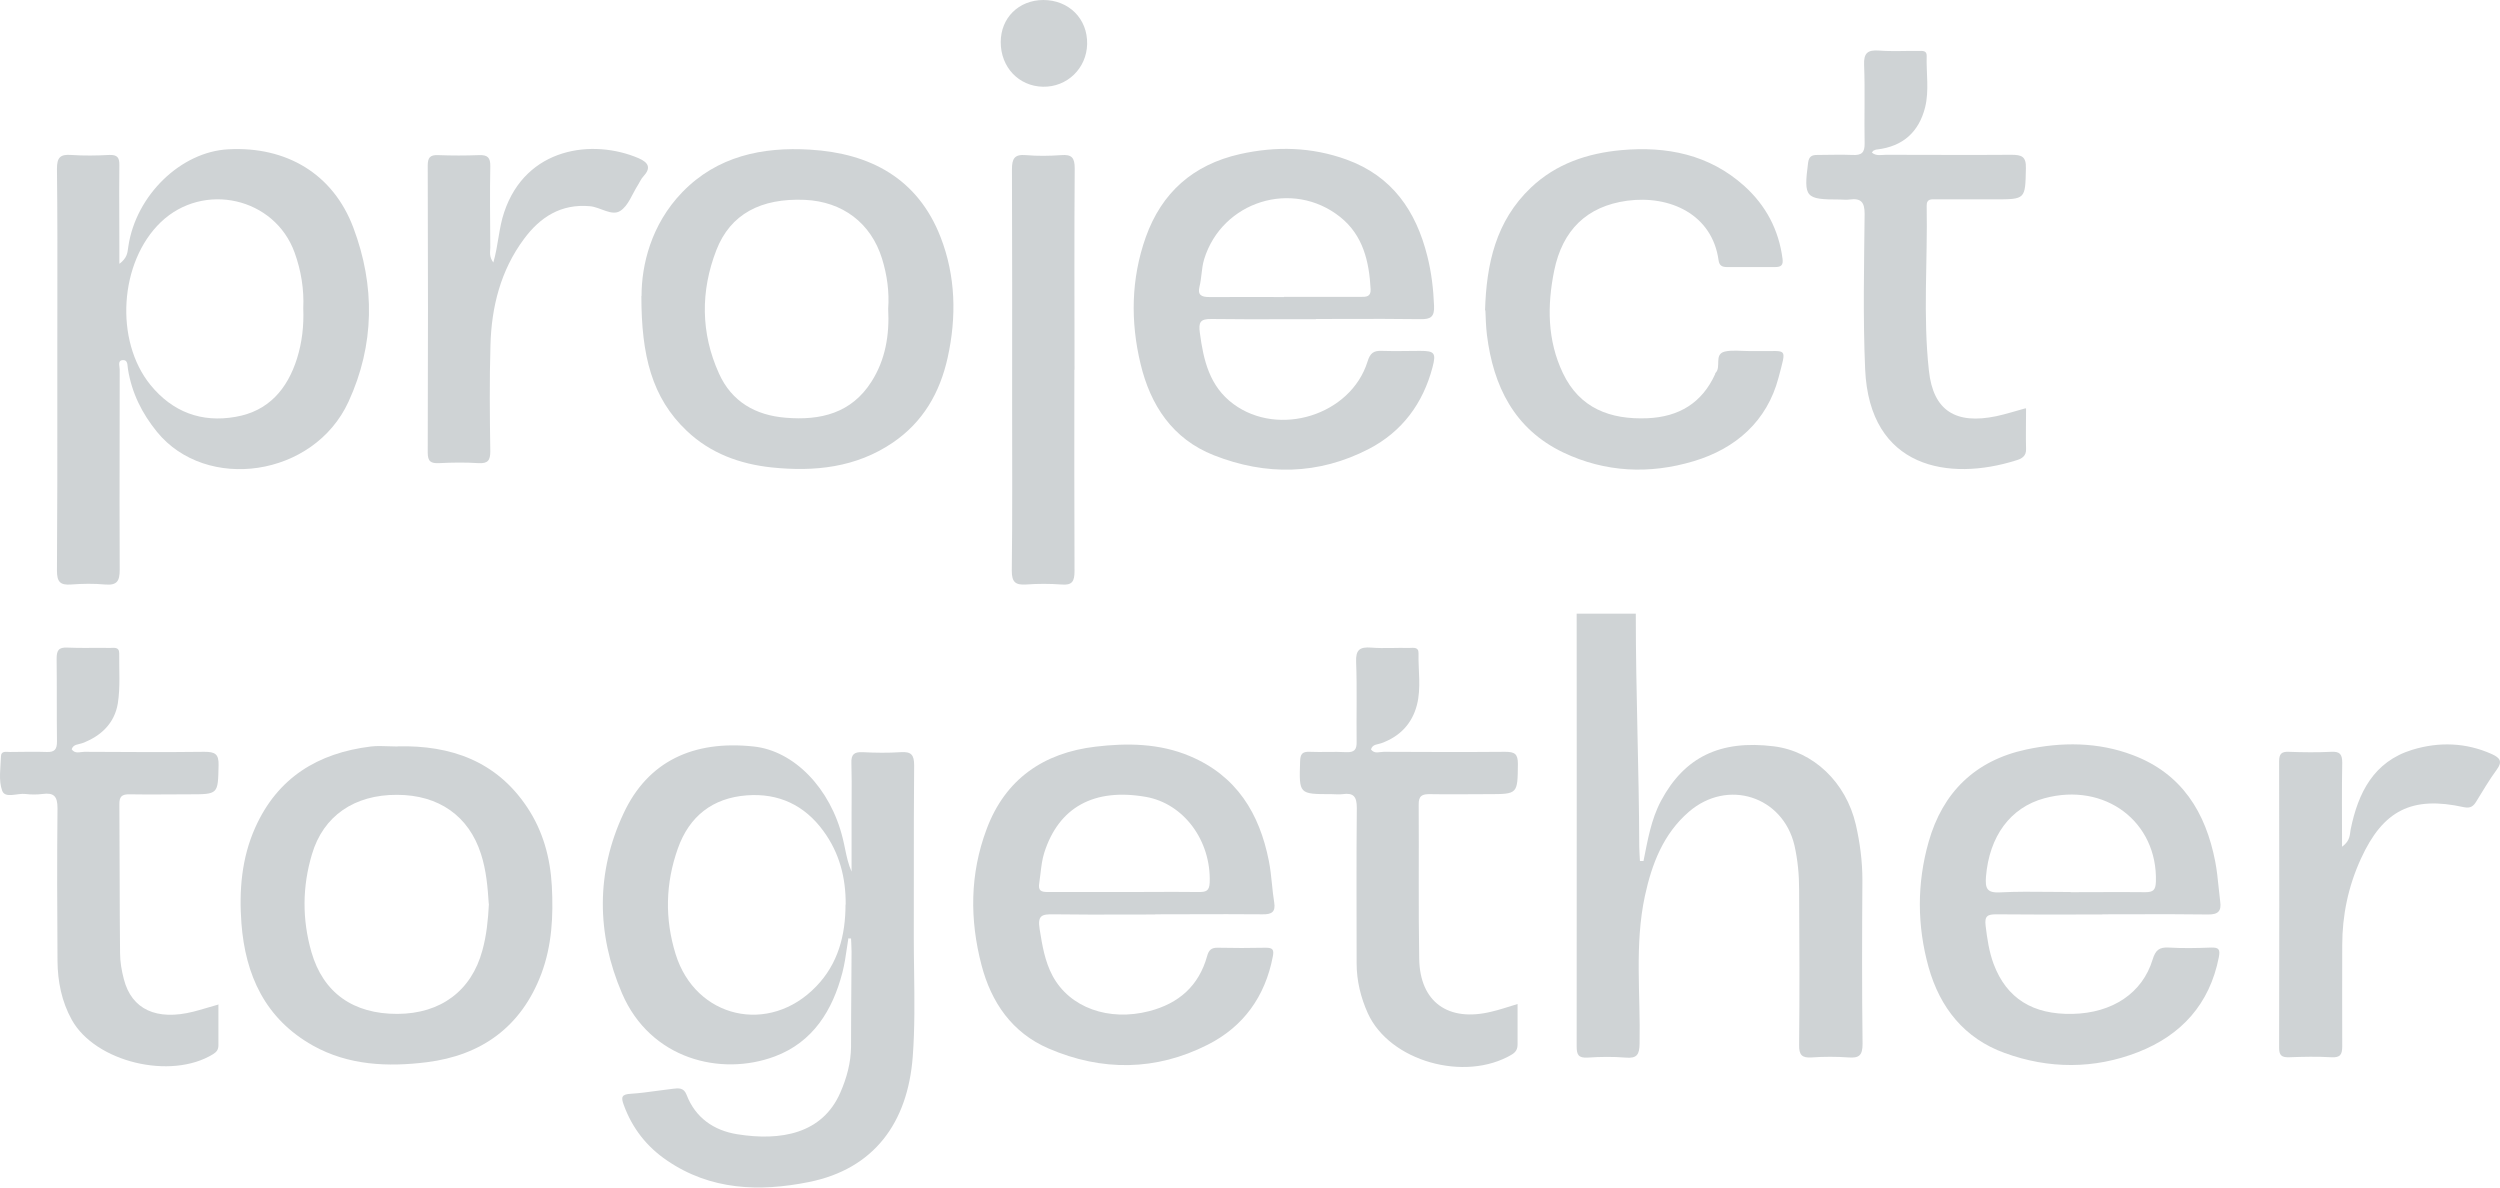
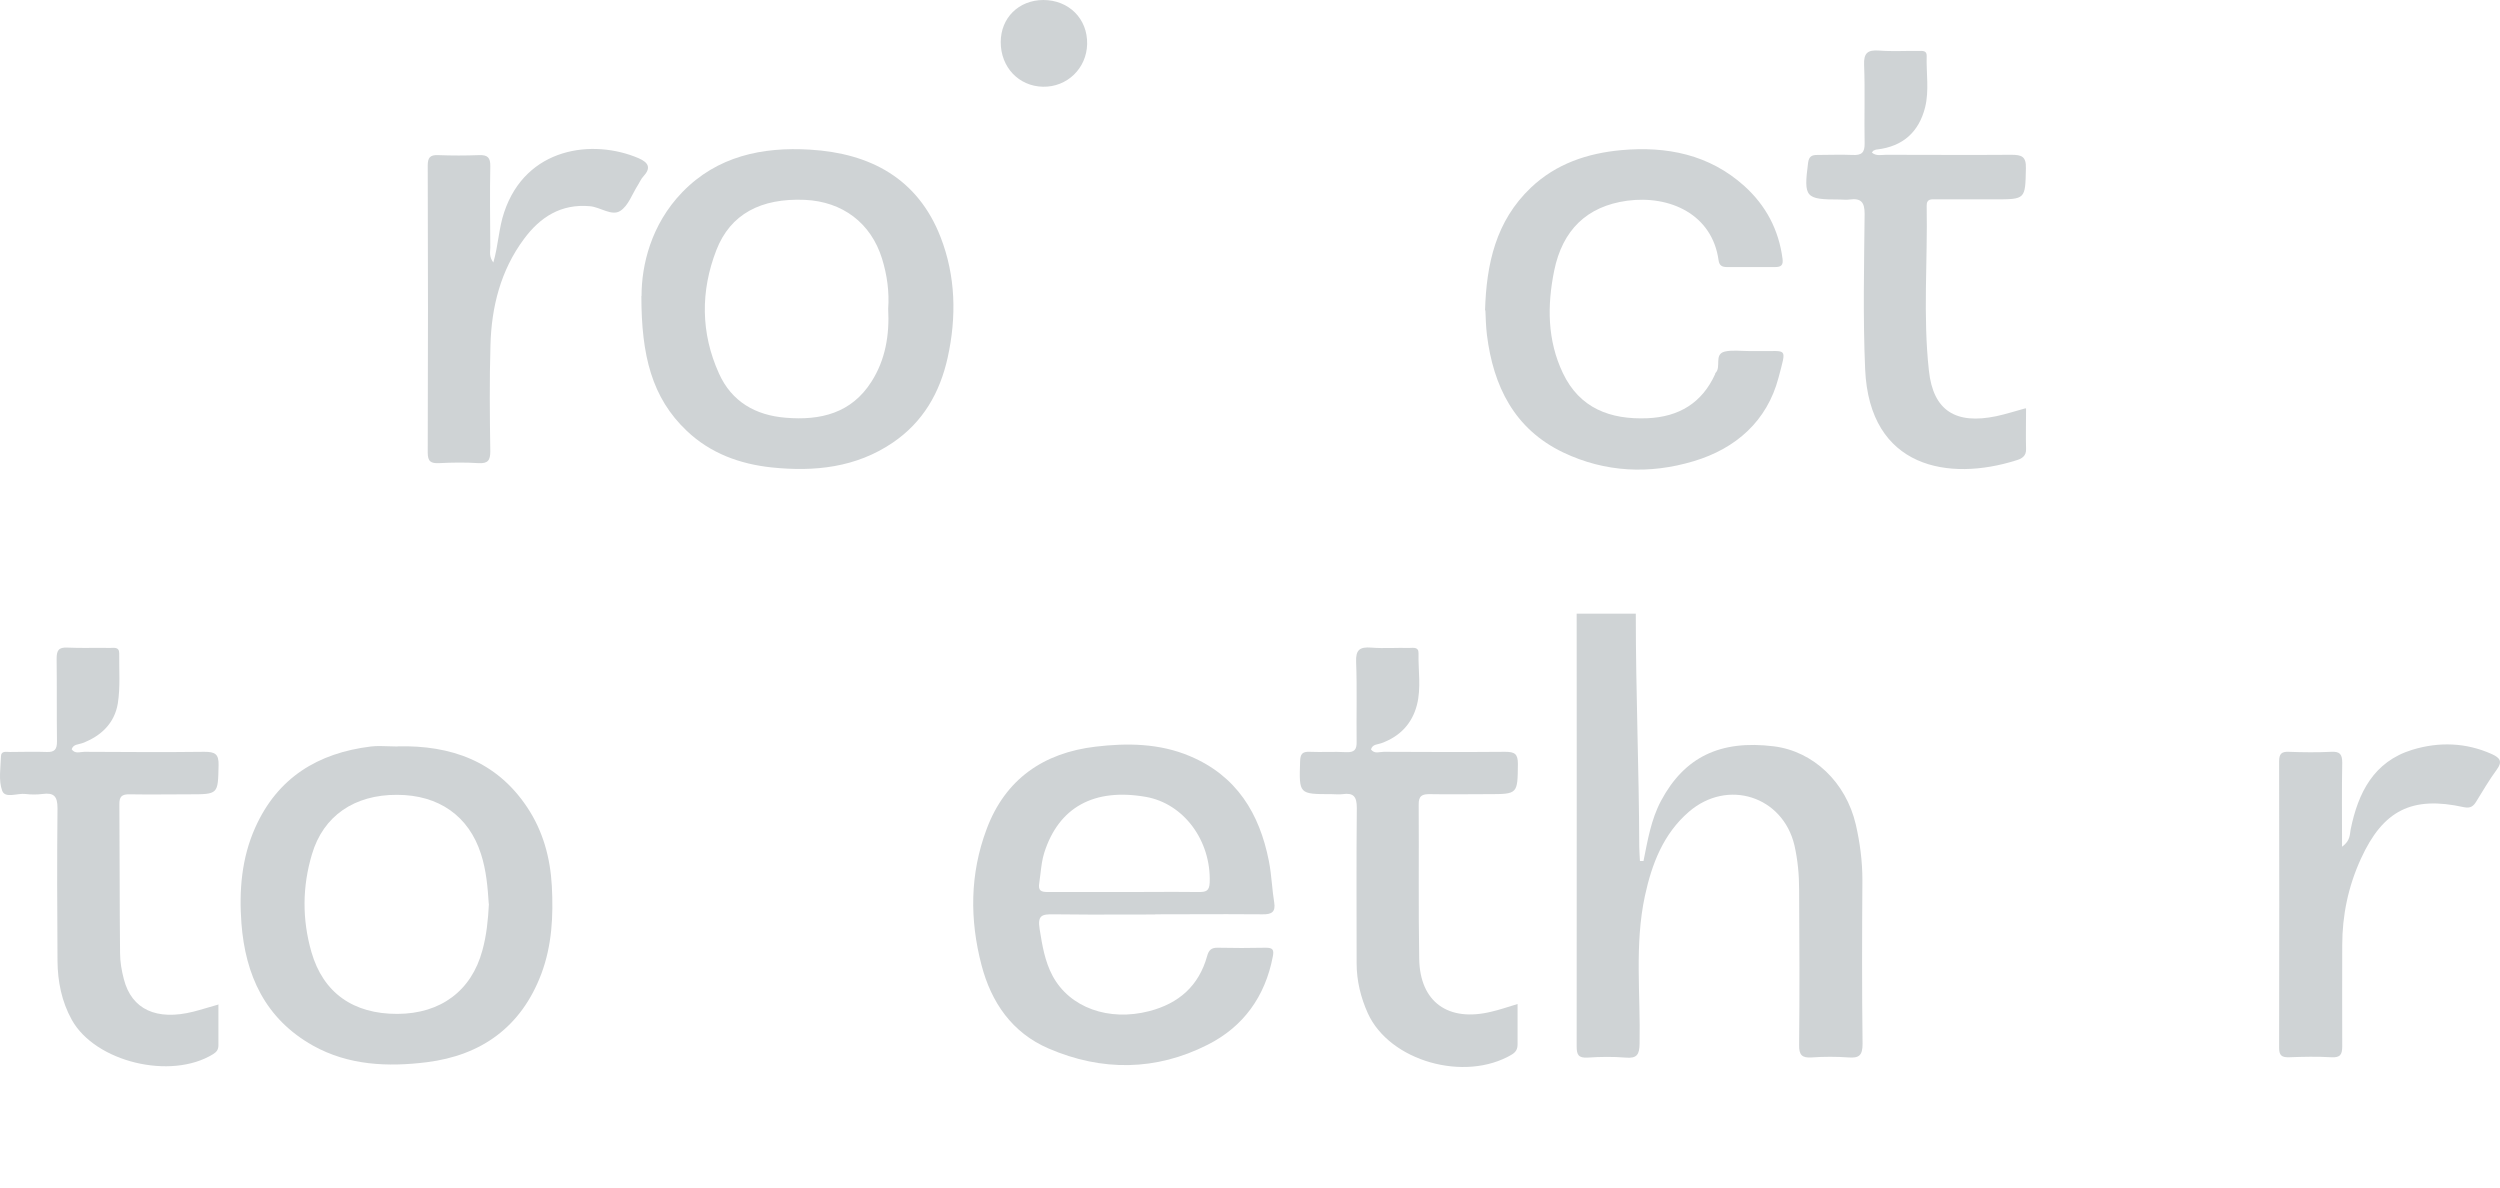
<svg xmlns="http://www.w3.org/2000/svg" width="120" height="57" viewBox="0 0 120 57" fill="none">
  <path d="M71.282 14.9C71.348 12.671 71.796 10.614 73.481 9.009C74.692 7.857 76.202 7.355 77.82 7.207C80.002 7.01 82.043 7.413 83.727 8.927C84.764 9.865 85.378 11.025 85.561 12.415C85.602 12.72 85.503 12.819 85.204 12.819C84.433 12.819 83.669 12.819 82.898 12.819C82.657 12.819 82.524 12.745 82.491 12.489C82.184 10.284 80.151 9.363 78.11 9.634C76.161 9.898 74.999 11.05 74.601 12.991C74.261 14.67 74.269 16.332 75.016 17.903C75.82 19.598 77.289 20.149 79.081 20.075C80.591 20.009 81.695 19.343 82.325 17.961C82.333 17.944 82.325 17.911 82.35 17.895C82.632 17.607 82.259 17.006 82.79 16.875C83.155 16.793 83.553 16.85 83.935 16.85C84.117 16.85 84.3 16.85 84.474 16.85C85.802 16.875 85.76 16.628 85.37 18.125C84.822 20.207 83.329 21.532 81.288 22.14C79.172 22.774 77.048 22.675 75.04 21.721C72.684 20.594 71.68 18.537 71.373 16.077C71.324 15.682 71.315 15.27 71.299 14.9H71.282Z" fill="#CFD3D5" />
  <path d="M97.251 19.615C97.251 20.297 97.234 20.923 97.251 21.548C97.268 21.902 97.027 22.025 96.77 22.099C93.567 23.111 89.734 22.502 89.527 17.722C89.419 15.238 89.477 12.753 89.502 10.268C89.502 9.7 89.328 9.503 88.78 9.577C88.622 9.602 88.465 9.577 88.307 9.577C86.648 9.577 86.573 9.486 86.789 7.808C86.83 7.504 86.971 7.438 87.229 7.438C87.793 7.438 88.357 7.413 88.921 7.438C89.361 7.462 89.51 7.323 89.502 6.878C89.477 5.628 89.527 4.369 89.477 3.118C89.452 2.542 89.651 2.386 90.199 2.427C90.829 2.477 91.46 2.435 92.091 2.444C92.265 2.444 92.489 2.411 92.481 2.682C92.456 3.505 92.605 4.344 92.406 5.15C92.107 6.335 91.344 7.026 90.108 7.174C90.041 7.174 89.983 7.207 89.925 7.232C89.909 7.232 89.9 7.265 89.85 7.323C90.058 7.504 90.307 7.43 90.522 7.43C92.53 7.43 94.538 7.446 96.546 7.43C97.044 7.43 97.259 7.512 97.243 8.079C97.21 9.569 97.243 9.569 95.725 9.569C94.795 9.569 93.874 9.569 92.945 9.569C92.729 9.569 92.472 9.519 92.481 9.881C92.53 12.522 92.298 15.172 92.588 17.796C92.796 19.73 93.891 20.38 95.824 19.977C96.28 19.878 96.72 19.738 97.226 19.598L97.251 19.615Z" fill="#CFD3D5" />
  <path d="M23.675 12.621C23.924 11.757 23.941 10.951 24.198 10.194C25.243 7.059 28.462 6.656 30.653 7.594C31.142 7.808 31.258 8.063 30.877 8.474C30.769 8.59 30.711 8.738 30.628 8.869C30.346 9.305 30.163 9.881 29.765 10.128C29.358 10.383 28.811 9.939 28.313 9.898C26.927 9.774 25.924 10.424 25.152 11.469C24.032 12.975 23.592 14.727 23.542 16.562C23.493 18.265 23.509 19.968 23.534 21.663C23.534 22.091 23.426 22.256 22.97 22.231C22.339 22.19 21.709 22.198 21.078 22.231C20.68 22.247 20.531 22.157 20.531 21.721C20.547 17.13 20.547 12.539 20.531 7.948C20.531 7.569 20.639 7.43 21.029 7.446C21.684 7.471 22.339 7.471 22.995 7.446C23.41 7.43 23.542 7.569 23.534 7.981C23.509 9.281 23.526 10.581 23.534 11.881C23.534 12.095 23.459 12.317 23.7 12.629L23.675 12.621Z" fill="#CFD3D5" />
-   <path d="M51.569 17.747C51.569 20.972 51.561 24.197 51.577 27.414C51.577 27.9 51.469 28.105 50.947 28.056C50.383 28.015 49.818 28.015 49.254 28.056C48.74 28.089 48.566 27.941 48.566 27.398C48.599 24.716 48.582 22.025 48.582 19.343C48.582 15.608 48.59 11.864 48.574 8.129C48.574 7.619 48.69 7.397 49.246 7.446C49.81 7.495 50.374 7.487 50.938 7.446C51.444 7.405 51.586 7.569 51.586 8.079C51.561 11.305 51.577 14.53 51.577 17.747H51.569Z" fill="#CFD3D5" />
  <path d="M48.035 2.024C48.035 0.856 48.897 0.008 50.075 0C51.303 0 52.208 0.897 52.183 2.114C52.158 3.283 51.22 4.188 50.059 4.163C48.897 4.138 48.035 3.225 48.035 2.024Z" fill="#CFD3D5" />
-   <path fill-rule="evenodd" clip-rule="evenodd" d="M6.147 11.923C6.117 12.154 6.086 12.388 5.746 12.654L5.729 12.646V11.839C5.729 11.406 5.727 10.973 5.726 10.54C5.722 9.673 5.718 8.806 5.729 7.94C5.738 7.569 5.638 7.421 5.24 7.438C4.634 7.471 4.02 7.479 3.414 7.438C2.883 7.397 2.734 7.569 2.734 8.104C2.759 10.277 2.756 12.444 2.753 14.611C2.752 15.332 2.751 16.054 2.751 16.776C2.751 17.483 2.751 18.191 2.751 18.898C2.753 21.729 2.754 24.559 2.734 27.39C2.734 27.924 2.883 28.097 3.414 28.056C3.954 28.015 4.501 28.007 5.041 28.056C5.613 28.105 5.746 27.9 5.746 27.349C5.735 25.215 5.738 23.077 5.742 20.94C5.744 19.873 5.746 18.805 5.746 17.739C5.746 17.702 5.74 17.66 5.734 17.617C5.714 17.473 5.692 17.311 5.87 17.286C6.098 17.259 6.115 17.443 6.13 17.614C6.134 17.654 6.138 17.694 6.144 17.73C6.327 18.866 6.816 19.845 7.538 20.733C9.894 23.621 15.063 22.914 16.731 19.277C17.984 16.546 18.009 13.715 16.963 10.934C15.992 8.343 13.744 7.018 10.964 7.166C8.683 7.281 6.526 9.371 6.161 11.823C6.155 11.856 6.151 11.89 6.147 11.923ZM14.258 17.204C14.499 16.43 14.59 15.641 14.557 14.801V14.793C14.598 13.896 14.457 13 14.142 12.127C13.188 9.478 9.77 8.705 7.72 10.663C5.729 12.572 5.489 16.348 7.223 18.479C8.285 19.779 9.67 20.297 11.305 20.009C12.889 19.738 13.794 18.677 14.258 17.204Z" fill="#CFD3D5" />
-   <path fill-rule="evenodd" clip-rule="evenodd" d="M61.73 15.322C62.207 15.321 62.684 15.32 63.16 15.32L63.176 15.312C63.652 15.312 64.129 15.31 64.606 15.309C65.8 15.306 66.996 15.302 68.188 15.32C68.669 15.328 68.859 15.213 68.835 14.678C68.802 13.872 68.71 13.074 68.511 12.292C67.972 10.136 66.835 8.458 64.636 7.66C62.952 7.051 61.251 7.01 59.517 7.397C57.261 7.907 55.759 9.248 54.996 11.387C54.29 13.378 54.257 15.435 54.747 17.467C55.22 19.45 56.282 21.071 58.264 21.852C60.77 22.84 63.292 22.799 65.707 21.548C67.308 20.717 68.304 19.36 68.76 17.632C68.942 16.941 68.86 16.842 68.163 16.842C67.958 16.842 67.753 16.845 67.548 16.847C67.14 16.853 66.733 16.858 66.329 16.842C65.931 16.825 65.765 16.949 65.64 17.36C64.836 19.927 61.384 21.005 59.202 19.392C58.057 18.545 57.767 17.294 57.593 15.978C57.526 15.476 57.601 15.303 58.148 15.312C59.34 15.329 60.536 15.326 61.73 15.322ZM60.439 14.257C60.837 14.258 61.235 14.258 61.633 14.258V14.25H65.292C65.302 14.25 65.312 14.25 65.323 14.25C65.569 14.251 65.805 14.252 65.79 13.888C65.723 12.555 65.425 11.288 64.329 10.416C62.039 8.59 58.654 9.667 57.8 12.44C57.728 12.677 57.7 12.918 57.672 13.158C57.648 13.36 57.625 13.561 57.576 13.757C57.476 14.16 57.667 14.258 58.04 14.258C58.843 14.253 59.641 14.255 60.439 14.257Z" fill="#CFD3D5" />
  <path fill-rule="evenodd" clip-rule="evenodd" d="M32.752 9.223C31.242 10.786 30.794 12.736 30.794 14.201L30.786 14.209C30.786 17.056 31.283 19.088 32.968 20.684C34.104 21.762 35.507 22.272 37.041 22.437C39.099 22.651 41.09 22.445 42.857 21.244C44.309 20.256 45.114 18.849 45.487 17.171C45.919 15.213 45.877 13.255 45.147 11.379C44.052 8.565 41.77 7.355 38.883 7.183C36.593 7.043 34.428 7.495 32.752 9.223ZM41.828 18.323C42.501 17.27 42.7 16.085 42.633 14.818C42.691 14.02 42.584 13.205 42.335 12.407C41.804 10.704 40.443 9.676 38.634 9.593C36.519 9.503 35.058 10.276 34.386 12.004C33.623 13.97 33.631 15.986 34.511 17.928C35.116 19.277 36.261 19.935 37.713 20.051C39.381 20.191 40.866 19.837 41.828 18.323Z" fill="#CFD3D5" />
  <path d="M78.891 41.312C79.09 40.333 79.248 39.345 79.729 38.44C80.849 36.342 82.567 35.503 85.147 35.824C87.038 36.062 88.607 37.543 89.08 39.584C89.279 40.456 89.395 41.336 89.395 42.241C89.378 44.866 89.37 47.482 89.403 50.107C89.403 50.658 89.237 50.798 88.723 50.757C88.142 50.716 87.545 50.716 86.964 50.757C86.491 50.79 86.35 50.633 86.358 50.164C86.383 47.68 86.375 45.187 86.358 42.702C86.358 41.986 86.292 41.279 86.134 40.579C85.578 38.218 82.923 37.362 81.065 38.967C79.837 40.028 79.289 41.468 78.957 42.998C78.451 45.343 78.75 47.729 78.7 50.099C78.692 50.617 78.576 50.815 78.028 50.765C77.423 50.716 76.809 50.724 76.203 50.765C75.763 50.79 75.68 50.625 75.68 50.23C75.689 43.443 75.68 29.456 75.68 29.456H78.518C78.518 33.296 78.673 36.907 78.684 40.637C78.684 40.867 78.709 41.098 78.717 41.328C78.775 41.328 78.833 41.328 78.891 41.328V41.312Z" fill="#CFD3D5" />
  <path d="M10.484 48.19C10.484 48.881 10.484 49.531 10.484 50.173C10.484 50.378 10.401 50.494 10.227 50.6C8.202 51.851 4.577 50.979 3.448 48.955C2.959 48.075 2.768 47.112 2.76 46.117C2.743 43.673 2.735 41.237 2.76 38.794C2.76 38.218 2.586 38.037 2.038 38.111C1.772 38.144 1.49 38.144 1.225 38.111C0.835 38.062 0.246 38.341 0.105 37.955C-0.078 37.461 0.03 36.852 0.047 36.293C0.055 36.029 0.312 36.095 0.478 36.095C1.067 36.095 1.656 36.071 2.237 36.095C2.627 36.112 2.735 35.964 2.735 35.593C2.718 34.269 2.735 32.952 2.718 31.628C2.718 31.233 2.801 31.06 3.241 31.085C3.913 31.118 4.593 31.085 5.274 31.101C5.464 31.101 5.722 31.035 5.722 31.356C5.713 32.163 5.78 32.977 5.655 33.767C5.498 34.713 4.851 35.338 3.938 35.676C3.755 35.742 3.523 35.717 3.44 35.964C3.598 36.202 3.847 36.087 4.046 36.087C5.962 36.095 7.887 36.112 9.804 36.087C10.31 36.087 10.509 36.178 10.492 36.737C10.459 38.127 10.492 38.127 9.074 38.127C8.128 38.127 7.174 38.144 6.228 38.127C5.846 38.119 5.722 38.234 5.73 38.621C5.747 40.991 5.738 43.368 5.763 45.746C5.763 46.166 5.838 46.594 5.946 47.005C6.319 48.453 7.514 49.004 9.281 48.56C9.671 48.461 10.044 48.338 10.492 48.215L10.484 48.19Z" fill="#CFD3D5" />
  <path d="M72.843 48.19C72.843 48.881 72.843 49.506 72.843 50.132C72.843 50.354 72.768 50.494 72.569 50.617C70.312 51.958 66.703 50.938 65.658 48.642C65.317 47.885 65.118 47.079 65.118 46.24C65.118 43.755 65.102 41.27 65.127 38.778C65.127 38.234 64.969 38.045 64.446 38.119C64.272 38.144 64.09 38.119 63.907 38.119C62.339 38.119 62.356 38.119 62.405 36.548C62.414 36.202 62.505 36.071 62.862 36.087C63.451 36.112 64.04 36.071 64.621 36.104C65.002 36.12 65.127 35.988 65.118 35.61C65.102 34.335 65.143 33.051 65.094 31.776C65.069 31.192 65.268 31.044 65.815 31.085C66.421 31.134 67.035 31.085 67.641 31.101C67.832 31.101 68.097 31.035 68.089 31.356C68.072 32.179 68.221 33.018 68.014 33.833C67.782 34.738 67.193 35.355 66.297 35.676C66.114 35.742 65.882 35.717 65.807 35.972C65.973 36.202 66.214 36.087 66.421 36.087C68.362 36.095 70.304 36.104 72.245 36.087C72.71 36.087 72.859 36.186 72.859 36.671C72.843 38.119 72.859 38.119 71.432 38.119C70.503 38.119 69.582 38.136 68.653 38.119C68.263 38.111 68.089 38.193 68.097 38.629C68.114 41.09 68.08 43.558 68.122 46.026C68.155 48.099 69.516 49.07 71.59 48.56C71.98 48.47 72.362 48.338 72.851 48.19H72.843Z" fill="#CFD3D5" />
  <path d="M112.427 40.637C112.825 40.341 112.783 40.061 112.833 39.806C113.19 38.053 113.937 36.556 115.795 35.988C117.065 35.602 118.367 35.635 119.62 36.202C120.01 36.383 120.126 36.556 119.844 36.943C119.487 37.428 119.18 37.955 118.865 38.465C118.724 38.703 118.575 38.81 118.268 38.745C115.77 38.193 114.385 38.893 113.323 41.221C112.717 42.546 112.427 43.928 112.427 45.376C112.427 46.989 112.418 48.601 112.427 50.214C112.427 50.609 112.344 50.773 111.904 50.749C111.232 50.708 110.552 50.724 109.871 50.749C109.531 50.757 109.398 50.666 109.398 50.304C109.407 45.713 109.407 41.131 109.398 36.54C109.398 36.186 109.515 36.071 109.863 36.087C110.543 36.112 111.215 36.12 111.896 36.087C112.319 36.062 112.427 36.211 112.427 36.614C112.402 37.905 112.418 39.197 112.418 40.637H112.427Z" fill="#CFD3D5" />
-   <path fill-rule="evenodd" clip-rule="evenodd" d="M40.653 45.492C40.677 45.333 40.7 45.173 40.726 45.014L40.734 45.047H40.85C40.853 45.119 40.857 45.191 40.861 45.262C40.868 45.401 40.875 45.539 40.875 45.681C40.872 46.188 40.869 46.695 40.865 47.203C40.858 48.217 40.85 49.232 40.85 50.247C40.842 51.012 40.643 51.744 40.336 52.444C39.473 54.426 37.474 54.78 35.383 54.443C34.263 54.262 33.375 53.653 32.952 52.542C32.82 52.199 32.565 52.229 32.292 52.262L32.288 52.263C32.043 52.29 31.796 52.324 31.549 52.358C31.128 52.416 30.704 52.475 30.28 52.501C29.84 52.526 29.799 52.657 29.94 53.036C30.347 54.155 31.044 55.043 32.014 55.702C34.105 57.133 36.453 57.215 38.826 56.738C41.946 56.113 43.572 53.9 43.812 50.716C43.914 49.357 43.895 47.985 43.877 46.616C43.869 46.078 43.862 45.541 43.862 45.006C43.865 43.972 43.865 42.938 43.864 41.905C43.864 40.182 43.863 38.46 43.879 36.737C43.879 36.227 43.738 36.071 43.231 36.104C42.626 36.145 42.012 36.136 41.406 36.104C41 36.087 40.85 36.211 40.867 36.63C40.885 37.218 40.881 37.809 40.878 38.402C40.877 38.64 40.875 38.877 40.875 39.115V41.838C40.714 41.472 40.636 41.099 40.56 40.728C40.526 40.565 40.493 40.403 40.452 40.242C39.863 37.831 38.112 36.038 36.179 35.832C33.275 35.519 31.093 36.548 29.932 39.041C28.604 41.871 28.629 44.816 29.857 47.68C31.218 50.847 34.603 51.678 37.191 50.708C39.017 50.025 39.963 48.502 40.435 46.684C40.536 46.296 40.595 45.894 40.653 45.492ZM39.174 47.351C40.228 46.265 40.585 44.891 40.585 43.418H40.593C40.601 42.126 40.294 40.941 39.523 39.888C38.618 38.646 37.374 38.062 35.847 38.177C34.205 38.3 33.084 39.181 32.537 40.727C31.939 42.406 31.906 44.109 32.429 45.796C33.383 48.881 36.918 49.696 39.174 47.351Z" fill="#CFD3D5" />
  <path fill-rule="evenodd" clip-rule="evenodd" d="M54.059 43.898C54.523 43.896 54.988 43.895 55.453 43.895V43.887C56.025 43.887 56.598 43.885 57.17 43.883C58.315 43.88 59.46 43.876 60.605 43.887C61.045 43.895 61.236 43.772 61.161 43.311C61.113 43.021 61.084 42.727 61.054 42.433C61.016 42.061 60.978 41.688 60.904 41.32C60.456 39.049 59.361 37.239 57.112 36.293C55.652 35.676 54.1 35.659 52.582 35.84C50.093 36.136 48.251 37.395 47.355 39.806C46.55 41.953 46.542 44.15 47.114 46.33C47.579 48.108 48.575 49.572 50.334 50.329C52.889 51.431 55.486 51.407 57.967 50.148C59.684 49.284 60.729 47.828 61.094 45.919C61.161 45.582 61.094 45.491 60.754 45.491C59.983 45.508 59.219 45.508 58.448 45.491C58.141 45.483 58.016 45.615 57.942 45.894C57.544 47.318 56.589 48.165 55.162 48.535C53.221 49.037 51.346 48.371 50.524 46.84C50.151 46.141 50.027 45.376 49.902 44.594C49.794 43.928 50.018 43.879 50.574 43.887C51.736 43.904 52.897 43.901 54.059 43.898ZM50.309 42.817H53.885C54.291 42.817 54.697 42.815 55.103 42.814C55.913 42.81 56.722 42.806 57.535 42.817C57.884 42.817 58.05 42.776 58.066 42.356C58.133 40.349 56.822 38.572 55.005 38.251C52.516 37.815 50.823 38.745 50.126 40.925C50.022 41.252 49.983 41.59 49.943 41.93C49.925 42.078 49.908 42.226 49.886 42.373C49.819 42.768 49.977 42.817 50.309 42.817Z" fill="#CFD3D5" />
-   <path fill-rule="evenodd" clip-rule="evenodd" d="M99.641 43.896C100.064 43.896 100.488 43.895 100.911 43.895V43.887C101.394 43.887 101.878 43.886 102.362 43.884C103.571 43.881 104.779 43.877 105.988 43.895C106.478 43.903 106.636 43.722 106.569 43.27C106.54 43.044 106.517 42.816 106.494 42.589C106.451 42.172 106.409 41.755 106.329 41.344C105.872 39 104.736 37.132 102.371 36.243C100.703 35.61 98.953 35.61 97.244 35.98C94.804 36.507 93.245 38.037 92.573 40.415C92.008 42.406 92.017 44.43 92.573 46.429C93.12 48.371 94.29 49.844 96.223 50.543C98.339 51.316 100.521 51.325 102.628 50.502C104.711 49.687 106.063 48.19 106.503 45.952C106.577 45.565 106.503 45.475 106.138 45.483C105.457 45.508 104.777 45.524 104.105 45.483C103.649 45.458 103.466 45.598 103.325 46.059C102.836 47.672 101.392 48.626 99.484 48.667C97.576 48.708 96.314 47.927 95.692 46.265C95.476 45.68 95.385 45.063 95.31 44.438C95.252 43.961 95.402 43.887 95.833 43.887C97.102 43.899 98.372 43.898 99.641 43.896ZM98.397 42.81C98.729 42.814 99.061 42.817 99.392 42.817V42.825C99.791 42.825 100.189 42.824 100.587 42.822C101.384 42.818 102.18 42.815 102.977 42.825C103.358 42.825 103.466 42.718 103.483 42.332C103.574 39.444 101.035 37.527 98.131 38.317C96.489 38.761 95.485 40.151 95.327 42.077C95.285 42.645 95.368 42.867 96.007 42.834C96.804 42.793 97.6 42.802 98.397 42.81Z" fill="#CFD3D5" />
  <path fill-rule="evenodd" clip-rule="evenodd" d="M25.302 38.745C23.825 36.531 21.643 35.766 19.088 35.824V35.832C18.944 35.832 18.799 35.827 18.656 35.821C18.369 35.81 18.084 35.799 17.802 35.832C15.255 36.145 13.322 37.329 12.251 39.724C11.596 41.188 11.471 42.743 11.588 44.315C11.778 46.808 12.724 48.897 15.022 50.189C16.732 51.144 18.623 51.218 20.482 50.987C23.112 50.658 25.02 49.292 25.982 46.75C26.497 45.376 26.563 43.961 26.488 42.529C26.414 41.172 26.065 39.888 25.302 38.745ZM23.153 45.623C23.352 44.907 23.427 44.175 23.468 43.385L23.46 43.377C23.41 42.603 23.344 41.781 23.087 40.991C22.506 39.172 21.062 38.152 19.055 38.152C17.014 38.144 15.52 39.156 14.973 41.007C14.508 42.562 14.5 44.134 14.948 45.697C15.512 47.655 16.956 48.675 19.079 48.667C21.154 48.659 22.631 47.556 23.153 45.623Z" fill="#CFD3D5" />
</svg>